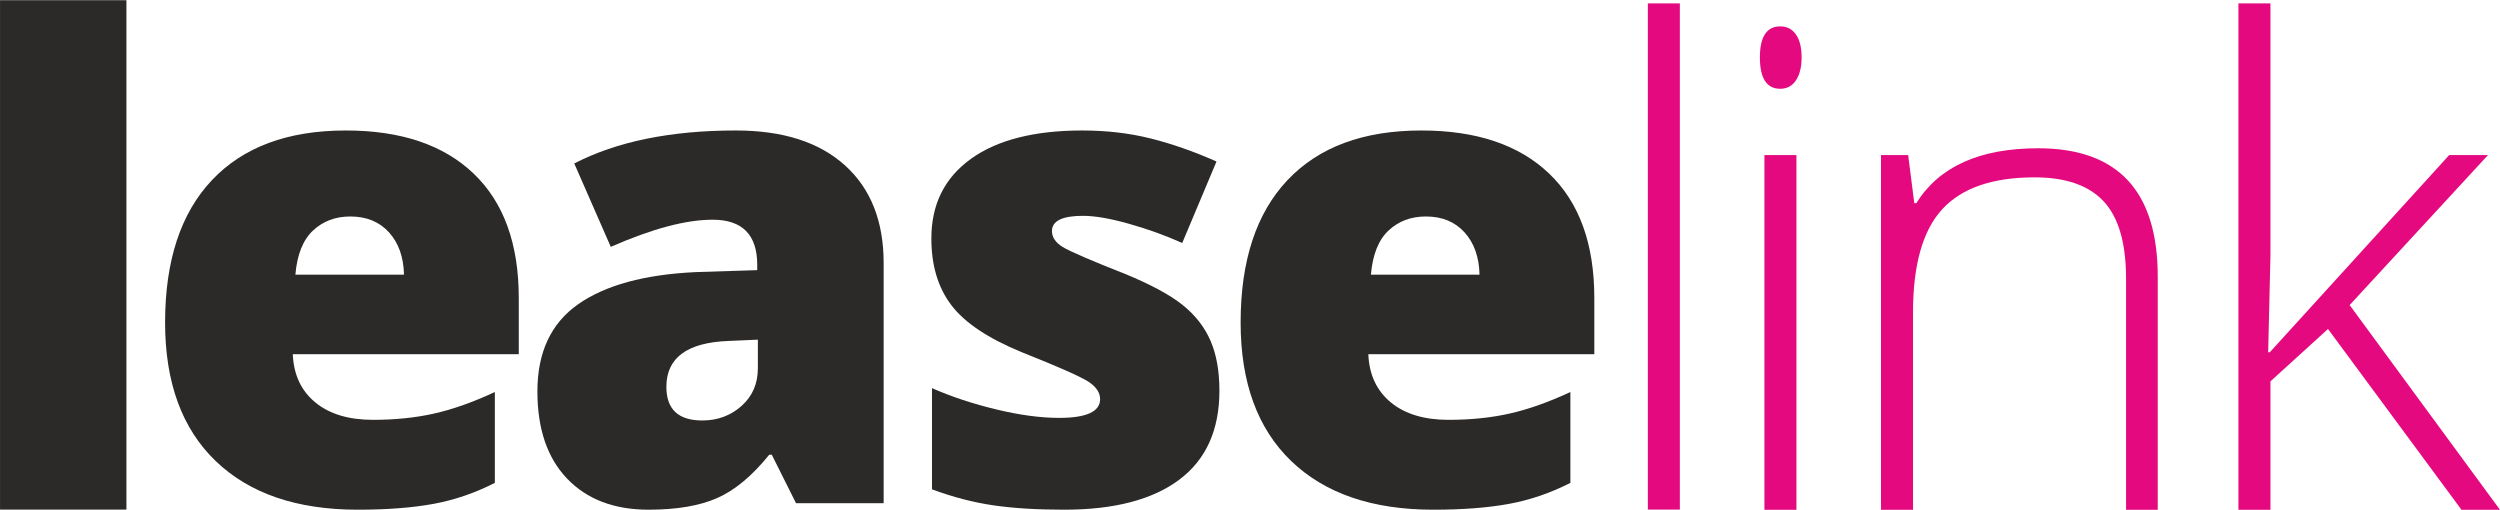
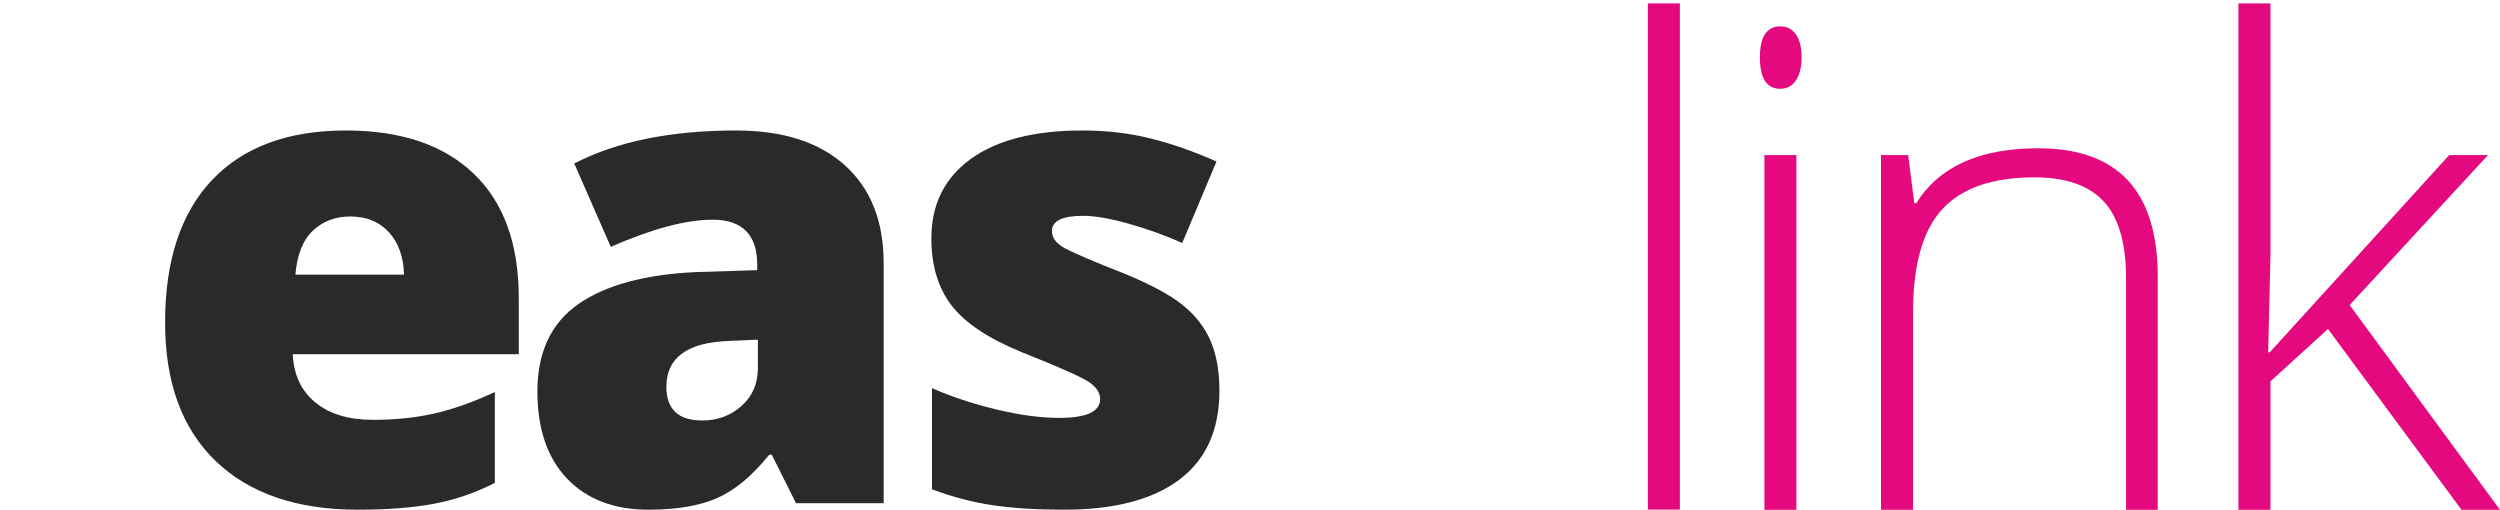
<svg xmlns="http://www.w3.org/2000/svg" xml:space="preserve" width="42.333mm" height="8.629mm" version="1.1" style="shape-rendering:geometricPrecision; text-rendering:geometricPrecision; image-rendering:optimizeQuality; fill-rule:evenodd; clip-rule:evenodd" viewBox="0 0 4233.32 862.92">
  <defs>
    <style type="text/css">
   
    .fil0 {fill:#2B2A29;fill-rule:nonzero}
    .fil1 {fill:#E5097F;fill-rule:nonzero}
   
  </style>
  </defs>
  <g id="Warstwa_x0020_1">
-     <polygon class="fil0" points="214.04,863.11 -0,863.11 -0,0.32 214.04,0.32 " />
    <path class="fil0" d="M593.21 366.58c-25.18,0 -46.26,7.93 -63.23,23.8 -16.97,15.88 -26.92,40.79 -29.83,74.73l183.94 0c-0.74,-29.93 -9.22,-53.82 -25.46,-71.71 -16.25,-17.88 -38.04,-26.82 -65.42,-26.82zm12.59 496.53c-103.28,0 -183.49,-27.46 -240.6,-82.38 -57.13,-54.94 -85.68,-133.12 -85.68,-234.6 0,-104.74 26.46,-185.11 79.38,-241.14 52.92,-56.02 128.47,-84.04 226.64,-84.04 93.43,0 165.61,24.37 216.53,73.08 50.9,48.72 76.36,118.89 76.36,210.49l0 95.28 -382.67 0c1.46,34.67 14.15,61.84 38.05,81.55 23.91,19.72 56.47,29.58 97.72,29.58 37.59,0 72.17,-3.56 103.75,-10.68 31.56,-7.12 65.77,-19.25 102.64,-36.4l0 153.82c-33.58,17.16 -68.25,29.03 -104.01,35.59 -35.78,6.57 -78.48,9.85 -128.11,9.85z" />
    <path class="fil0" d="M1189.16 712.01c25.9,0 48.08,-8.2 66.52,-24.64 18.43,-16.42 27.63,-37.77 27.63,-64.05l0 -48.17 -49.24 2.18c-70.46,2.56 -105.68,28.48 -105.68,77.75 0,37.97 20.26,56.93 60.77,56.93zm158.77 140.14l-41.06 -82.1 -4.38 0c-28.83,35.77 -58.23,60.21 -88.14,73.35 -29.94,13.14 -68.63,19.71 -116.06,19.71 -58.41,0 -104.4,-17.52 -137.96,-52.56 -33.58,-35.03 -50.37,-84.31 -50.37,-147.81 0,-66.06 23,-115.24 68.98,-147.54 45.99,-32.29 112.59,-50.45 199.83,-54.47l103.46 -3.28 0 -8.77c0,-51.09 -25.19,-76.63 -75.54,-76.63 -45.26,0 -102.74,15.33 -172.45,45.98l-61.87 -141.24c72.27,-37.23 163.5,-55.84 273.73,-55.84 79.57,0 141.16,19.71 184.76,59.12 43.61,39.42 65.44,94.52 65.44,165.34l0 406.74 -148.37 0z" />
    <path class="fil0" d="M2064.87 661.64c0,66.44 -22.63,116.62 -67.87,150.56 -45.28,33.94 -110.23,50.91 -194.92,50.91 -45.97,0 -85.94,-2.46 -119.88,-7.39 -33.94,-4.93 -68.61,-13.97 -104.03,-27.11l0 -171.34c33.21,14.6 69.62,26.65 109.23,36.13 39.6,9.51 74.91,14.23 105.93,14.23 46.35,0 69.53,-10.57 69.53,-31.75 0,-10.94 -6.48,-20.72 -19.43,-29.3 -12.97,-8.56 -50.64,-25.25 -113.05,-50.08 -56.95,-23.35 -96.73,-49.9 -119.36,-79.66 -22.61,-29.74 -33.93,-67.42 -33.93,-113.04 0,-57.67 22.26,-102.55 66.79,-134.67 44.53,-32.12 107.48,-48.18 188.88,-48.18 40.85,0 79.28,4.47 115.22,13.4 35.95,8.96 73.29,22 111.97,39.14l-58.04 137.97c-28.47,-12.77 -58.58,-23.62 -90.33,-32.56 -31.75,-8.96 -57.68,-13.43 -77.73,-13.43 -35.05,0 -52.55,8.58 -52.55,25.73 0,10.59 6.1,19.63 18.32,27.11 12.24,7.48 47.55,22.72 105.94,45.71 43.42,17.88 75.82,35.4 97.16,52.55 21.36,17.15 37.05,37.32 47.1,60.5 10.02,23.17 15.05,51.36 15.05,84.57z" />
-     <path class="fil0" d="M2414.48 366.58c-25.19,0 -46.27,7.93 -63.24,23.8 -16.96,15.88 -26.92,40.79 -29.84,74.73l183.95 0c-0.73,-29.93 -9.22,-53.82 -25.46,-71.71 -16.25,-17.88 -38.04,-26.82 -65.41,-26.82zm12.59 496.53c-103.3,0 -183.49,-27.46 -240.61,-82.38 -57.12,-54.94 -85.67,-133.12 -85.67,-234.6 0,-104.74 26.45,-185.11 79.38,-241.14 52.92,-56.02 128.46,-84.04 226.64,-84.04 93.42,0 165.6,24.37 216.51,73.08 50.92,48.72 76.38,118.89 76.38,210.49l0 95.28 -382.67 0c1.44,34.67 14.13,61.84 38.05,81.55 23.89,19.72 56.47,29.58 97.72,29.58 37.57,0 72.16,-3.56 103.73,-10.68 31.58,-7.12 65.77,-19.25 102.65,-36.4l0 153.82c-33.58,17.16 -68.25,29.03 -104,35.59 -35.8,6.57 -78.49,9.85 -128.11,9.85z" />
    <polygon class="fil1" points="2844.55,863.28 2790.35,863.28 2790.35,5.8 2844.55,5.8 " />
    <path class="fil1" d="M3041.96 863.28l-54.2 0 0 -600.72 54.2 0 0 600.72zm-61.86 -766.05c0,-35.04 11.5,-52.56 34.48,-52.56 11.32,0 20.16,4.57 26.56,13.7 6.38,9.12 9.57,22.07 9.57,38.86 0,16.42 -3.19,29.38 -9.57,38.87 -6.4,9.5 -15.24,14.24 -26.56,14.24 -22.98,0 -34.48,-17.71 -34.48,-53.11z" />
    <path class="fil1" d="M3600.15 863.28l0 -391.6c0,-59.84 -12.6,-103.36 -37.78,-130.56 -25.2,-27.19 -64.24,-40.79 -117.14,-40.79 -71.17,0 -123.28,17.99 -156.32,53.93 -33.04,35.94 -49.52,94.26 -49.52,174.91l0 334.11 -54.22 0 0 -600.72 45.99 0 10.4 81.57 3.3 0c38.66,-62.05 107.48,-93.06 206.38,-93.06 135.03,0 202.55,72.45 202.55,217.33l0 394.88 -53.64 0z" />
    <polygon class="fil1" points="3843.55,596.51 4147.37,262.56 4213.07,262.56 3978.76,516.58 4233.33,863.28 4168.19,863.28 3942.09,557.08 3844.64,645.77 3844.64,863.28 3790.42,863.28 3790.42,5.8 3844.64,5.8 3844.64,432.81 3840.8,596.51 " />
  </g>
</svg>